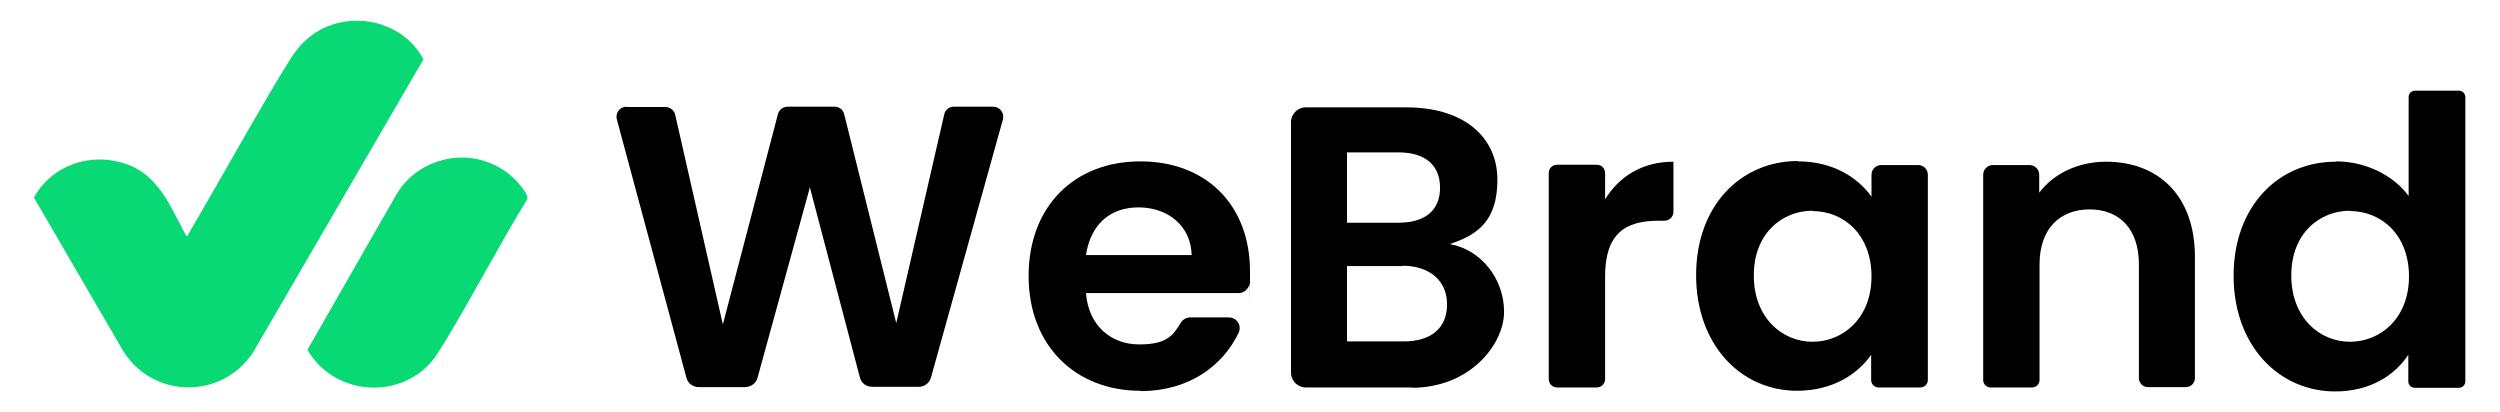
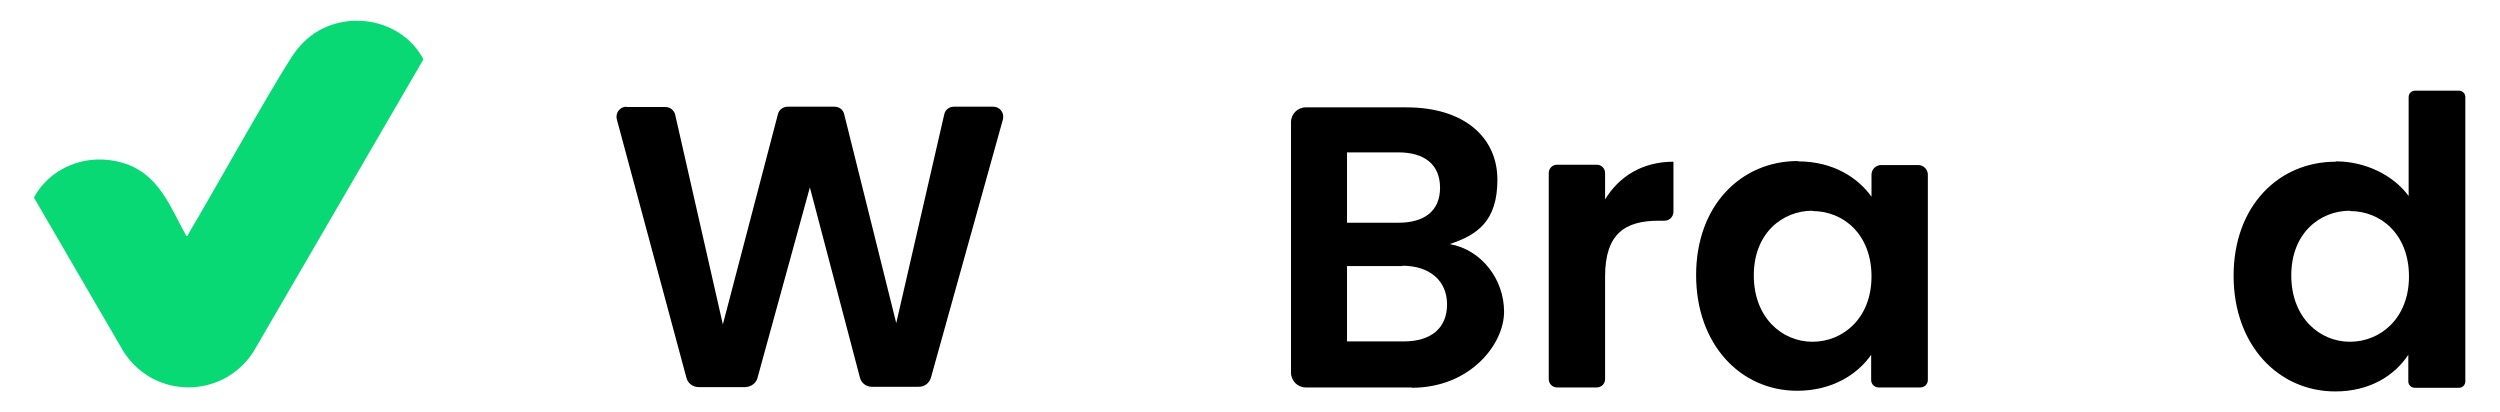
<svg xmlns="http://www.w3.org/2000/svg" id="Layer_1" version="1.1" viewBox="0 0 749.8 123.6">
  <defs>
    <style>
      .st0 {
        fill: #09d975;
      }
    </style>
  </defs>
  <g id="nE7p7H">
    <g>
      <path class="st0" d="M55.9,70.7c.5.1.4,0,.5-.3.2-.3.4-.8.6-1.1,6.5-10.9,23.5-41.4,30.4-52.1,2.1-3.2,4.7-6,8-7.9,10.9-6.3,25.7-2.7,31.6,8.5l-51.1,87.9c-9.4,14.2-30.1,13.9-39-.5L10.2,59.3c1.3-2.7,3.6-5.2,6-7,6.1-4.5,13.8-5.6,21.1-3.3,10.4,3.3,13.8,13.1,18.6,21.8Z" />
-       <path class="st0" d="M137.2,47.3c7.1-.5,14.3,2.7,18.7,8.1.8,1,2.7,3.2,2.2,4.4-8.7,14.2-16.4,29.2-25.1,43.4-2.3,3.8-4.2,6.7-8,9.2-11,7.3-26.3,3.9-32.8-7.5l26.7-46.6c3.8-6.5,10.7-10.5,18.2-11Z" />
    </g>
  </g>
  <g>
    <path d="M187.9,32.1h11.7c1.4,0,2.6,1,2.9,2.3l14.3,62.9,16.5-63c.3-1.3,1.5-2.3,2.9-2.3h14.1c1.4,0,2.6.9,2.9,2.3l15.6,62.6,14.4-62.6c.3-1.4,1.5-2.3,2.9-2.3h11.8c2,0,3.4,1.9,2.9,3.8l-21.6,77.5c-.5,1.6-1.9,2.7-3.6,2.7h-14.1c-1.7,0-3.2-1.1-3.6-2.8l-15-57-15.7,57.1c-.4,1.6-1.9,2.7-3.6,2.8h-14c-1.7,0-3.2-1-3.7-2.7l-20.9-77.6c-.5-1.9.9-3.8,2.9-3.8Z" />
-     <path d="M342,117.2c-19.4,0-33.5-13.5-33.5-34.4s13.7-34.4,33.5-34.4,32.9,13.1,32.9,33,0,2.4-.1,3.6-1.5,2.9-3.2,2.9h-45.9c.8,9.9,7.6,15.4,16,15.4s10.2-2.8,12.5-6.6c.6-.9,1.6-1.5,2.7-1.5h11.7c2.3,0,3.9,2.4,2.9,4.6-4.8,10-15,17.5-29.4,17.5ZM325.7,76.5h31.7c-.2-8.8-7.2-14.3-15.9-14.3s-14.4,5.2-15.8,14.3Z" />
    <path d="M423.4,116.2h-31.8c-2.4,0-4.4-2-4.4-4.4V36.6c0-2.4,2-4.4,4.4-4.4h30.2c17.6,0,27.3,9.2,27.3,21.7s-6.1,16.6-14.3,19.3c9.5,1.7,16.3,10.5,16.3,20.3s-10.2,22.8-27.7,22.8ZM419.4,45.7h-15.4v21.1h15.4c7.9,0,12.5-3.6,12.5-10.5s-4.6-10.6-12.5-10.6ZM420.6,79.8h-16.6v22.6h17c8.2,0,13-4,13-11.1s-5.2-11.6-13.4-11.6Z" />
    <path d="M478.9,116.2h-11.9c-1.4,0-2.5-1.1-2.5-2.5v-61.8c0-1.4,1.1-2.5,2.5-2.5h11.9c1.4,0,2.5,1.1,2.5,2.5v7.9c4.2-6.9,11.2-11.3,20.5-11.3v15c0,1.5-1.2,2.7-2.7,2.7h-1.8c-10,0-16,3.9-16,16.7v30.8c0,1.4-1.1,2.5-2.5,2.5Z" />
    <path d="M539.3,48.4c10.7,0,18.1,5.1,22,10.6v-6.6c0-1.6,1.3-2.9,2.9-2.9h11.1c1.6,0,2.9,1.3,2.9,2.9v61.6c0,1.2-1,2.2-2.2,2.2h-12.6c-1.2,0-2.2-1-2.2-2.2v-7.6c-4,5.8-11.6,10.8-22.2,10.8-16.9,0-30.3-13.8-30.3-34.7s13.5-34.2,30.5-34.2ZM543.6,63.2c-9,0-17.6,6.7-17.6,19.4s8.5,19.9,17.6,19.9,17.7-7,17.7-19.6-8.4-19.6-17.7-19.6Z" />
-     <path d="M641.5,79.3c0-10.7-5.9-16.5-14.8-16.5s-15,5.8-15,16.5v34.7c0,1.2-1,2.2-2.2,2.2h-12.5c-1.2,0-2.2-1-2.2-2.2v-61.6c0-1.6,1.3-2.9,2.9-2.9h11c1.6,0,2.9,1.3,2.9,2.9v5.4c4.3-5.7,11.6-9.3,20.1-9.3,15.5,0,26.6,10.1,26.6,28.5v36.4c0,1.5-1.2,2.7-2.7,2.7h-11.4c-1.5,0-2.7-1.2-2.7-2.7v-34.1Z" />
    <path d="M700.6,48.4c8.8,0,17.2,4.1,21.8,10.4v-29.7c0-1.1.9-1.9,1.9-1.9h13.2c1.1,0,1.9.9,1.9,1.9v85.3c0,1-.8,1.9-1.9,1.9h-13.3c-1,0-1.9-.8-1.9-1.9v-8c-4,6.1-11.4,11-21.9,11-17,0-30.5-13.8-30.5-34.7s13.5-34.2,30.6-34.2ZM704.8,63.2c-9,0-17.6,6.7-17.6,19.4s8.5,19.9,17.6,19.9,17.7-7,17.7-19.6-8.4-19.6-17.7-19.6Z" />
  </g>
</svg>